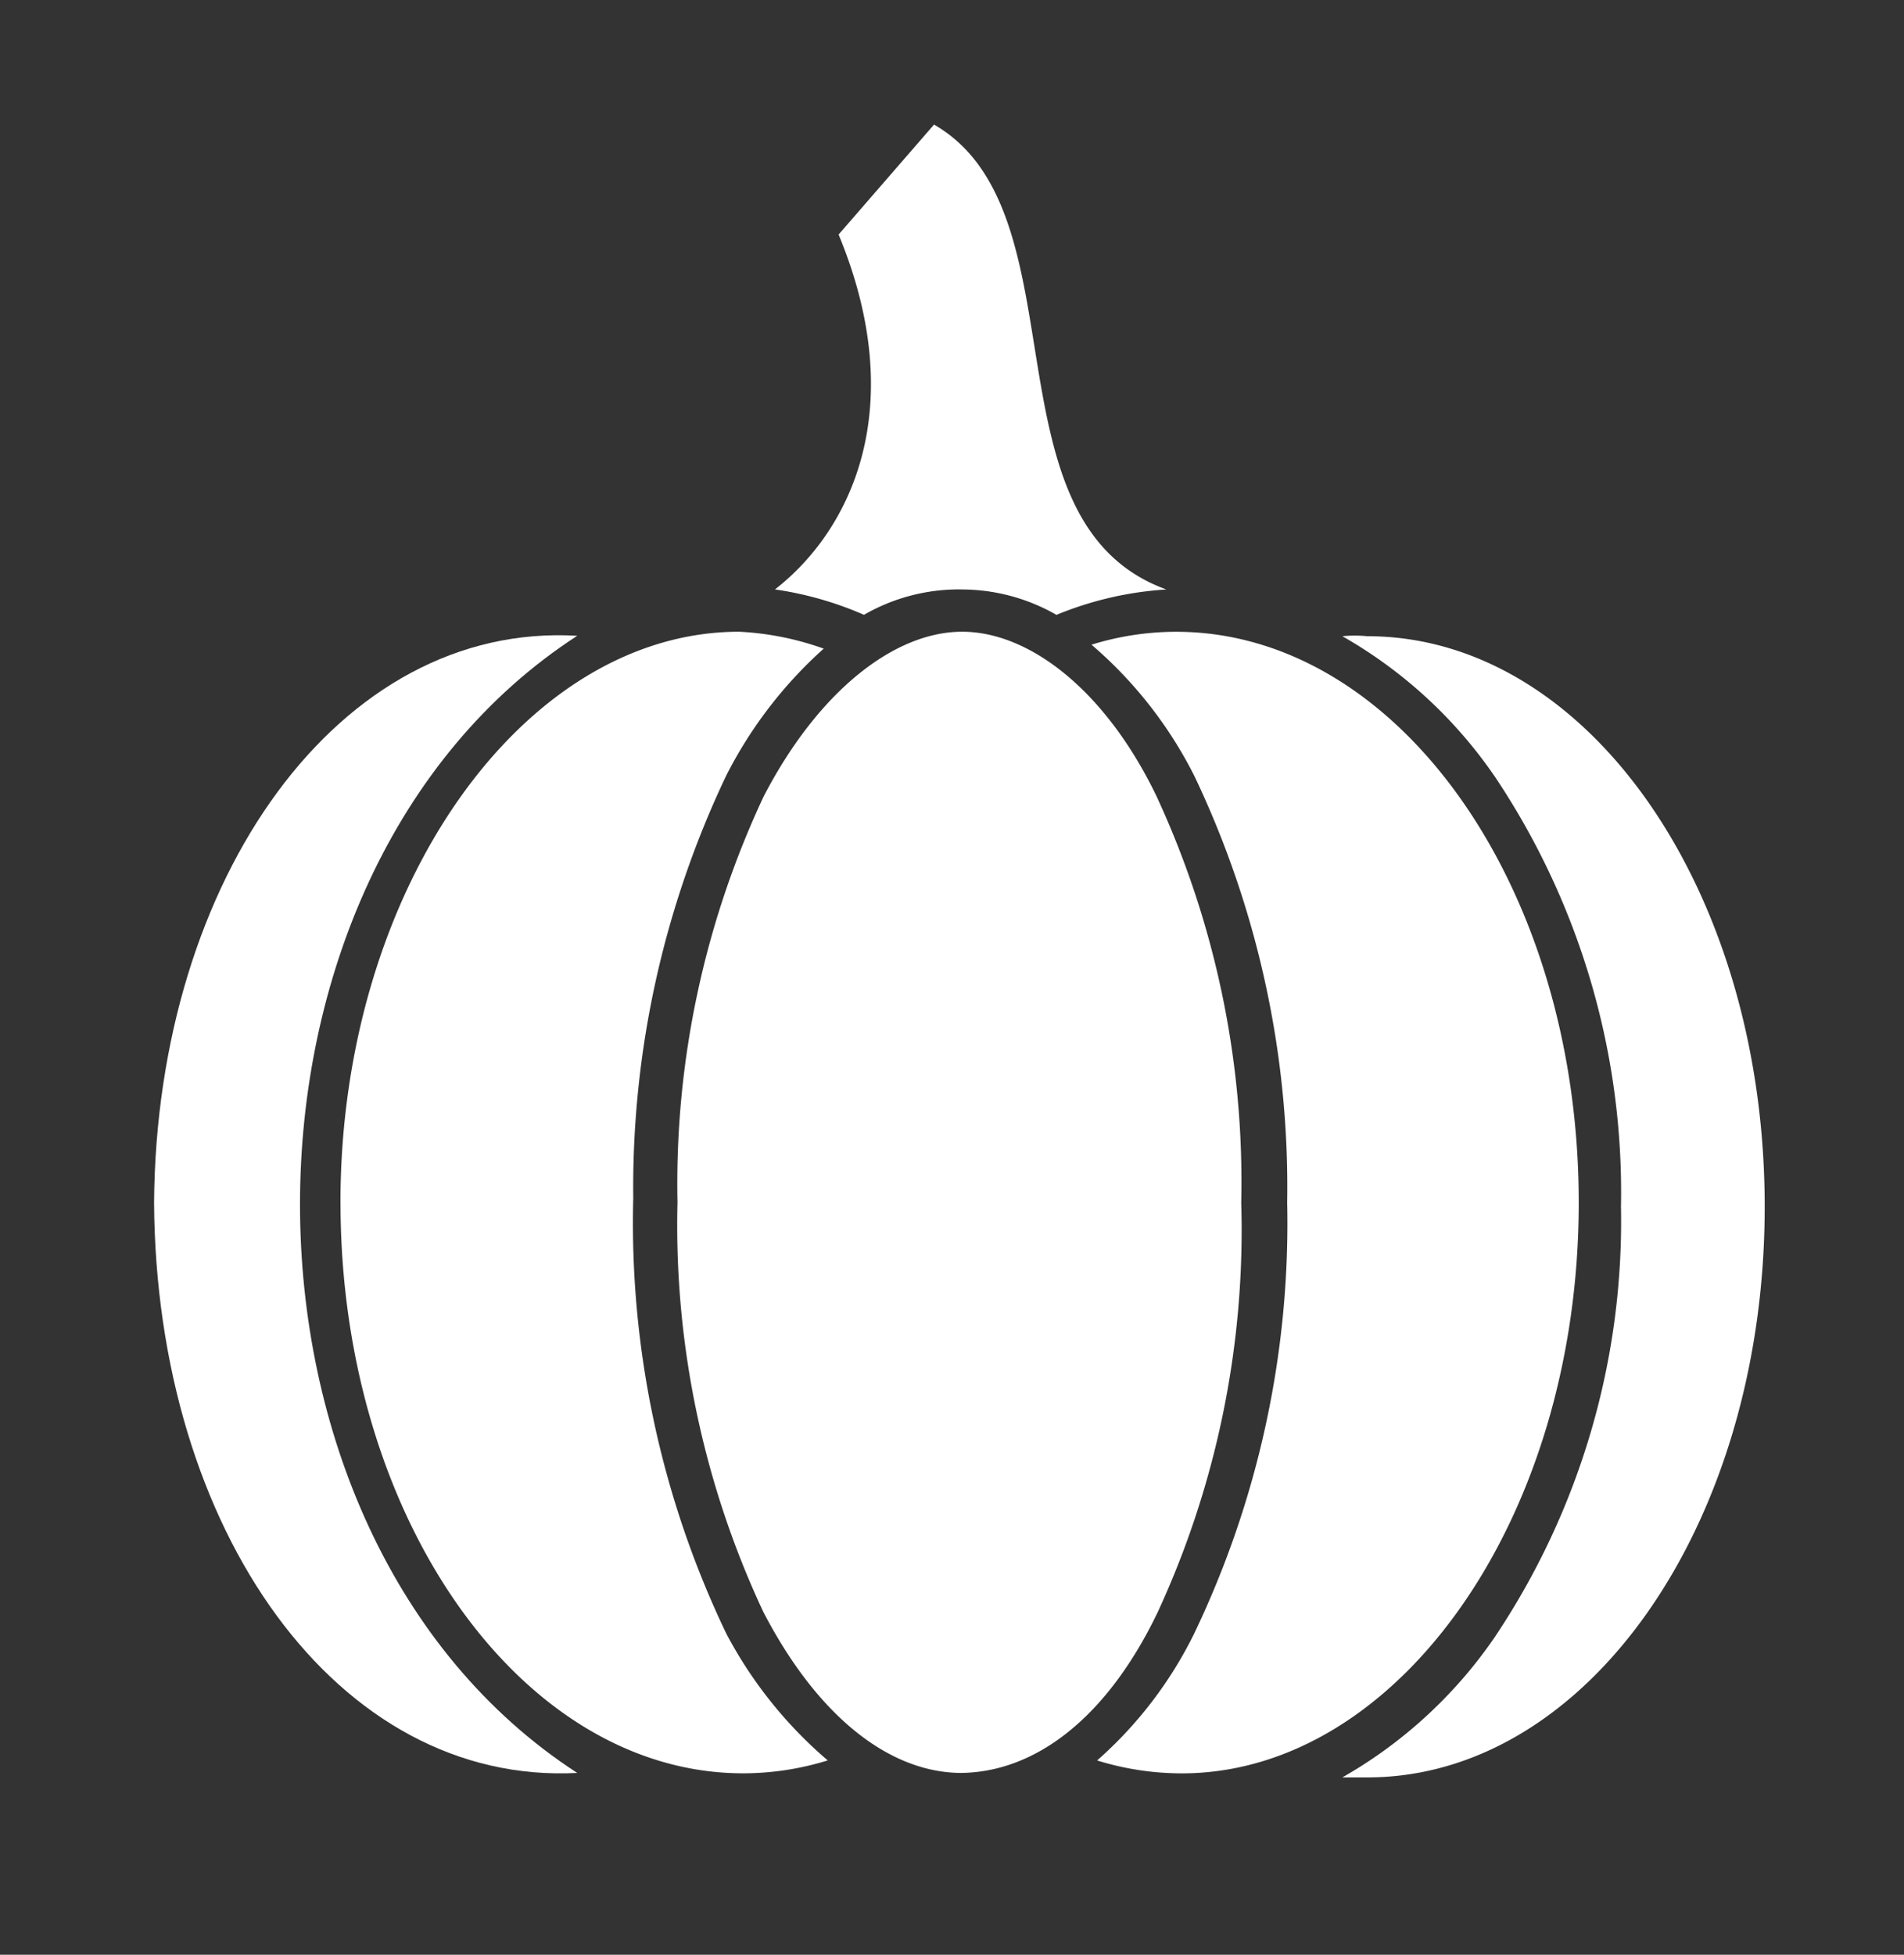
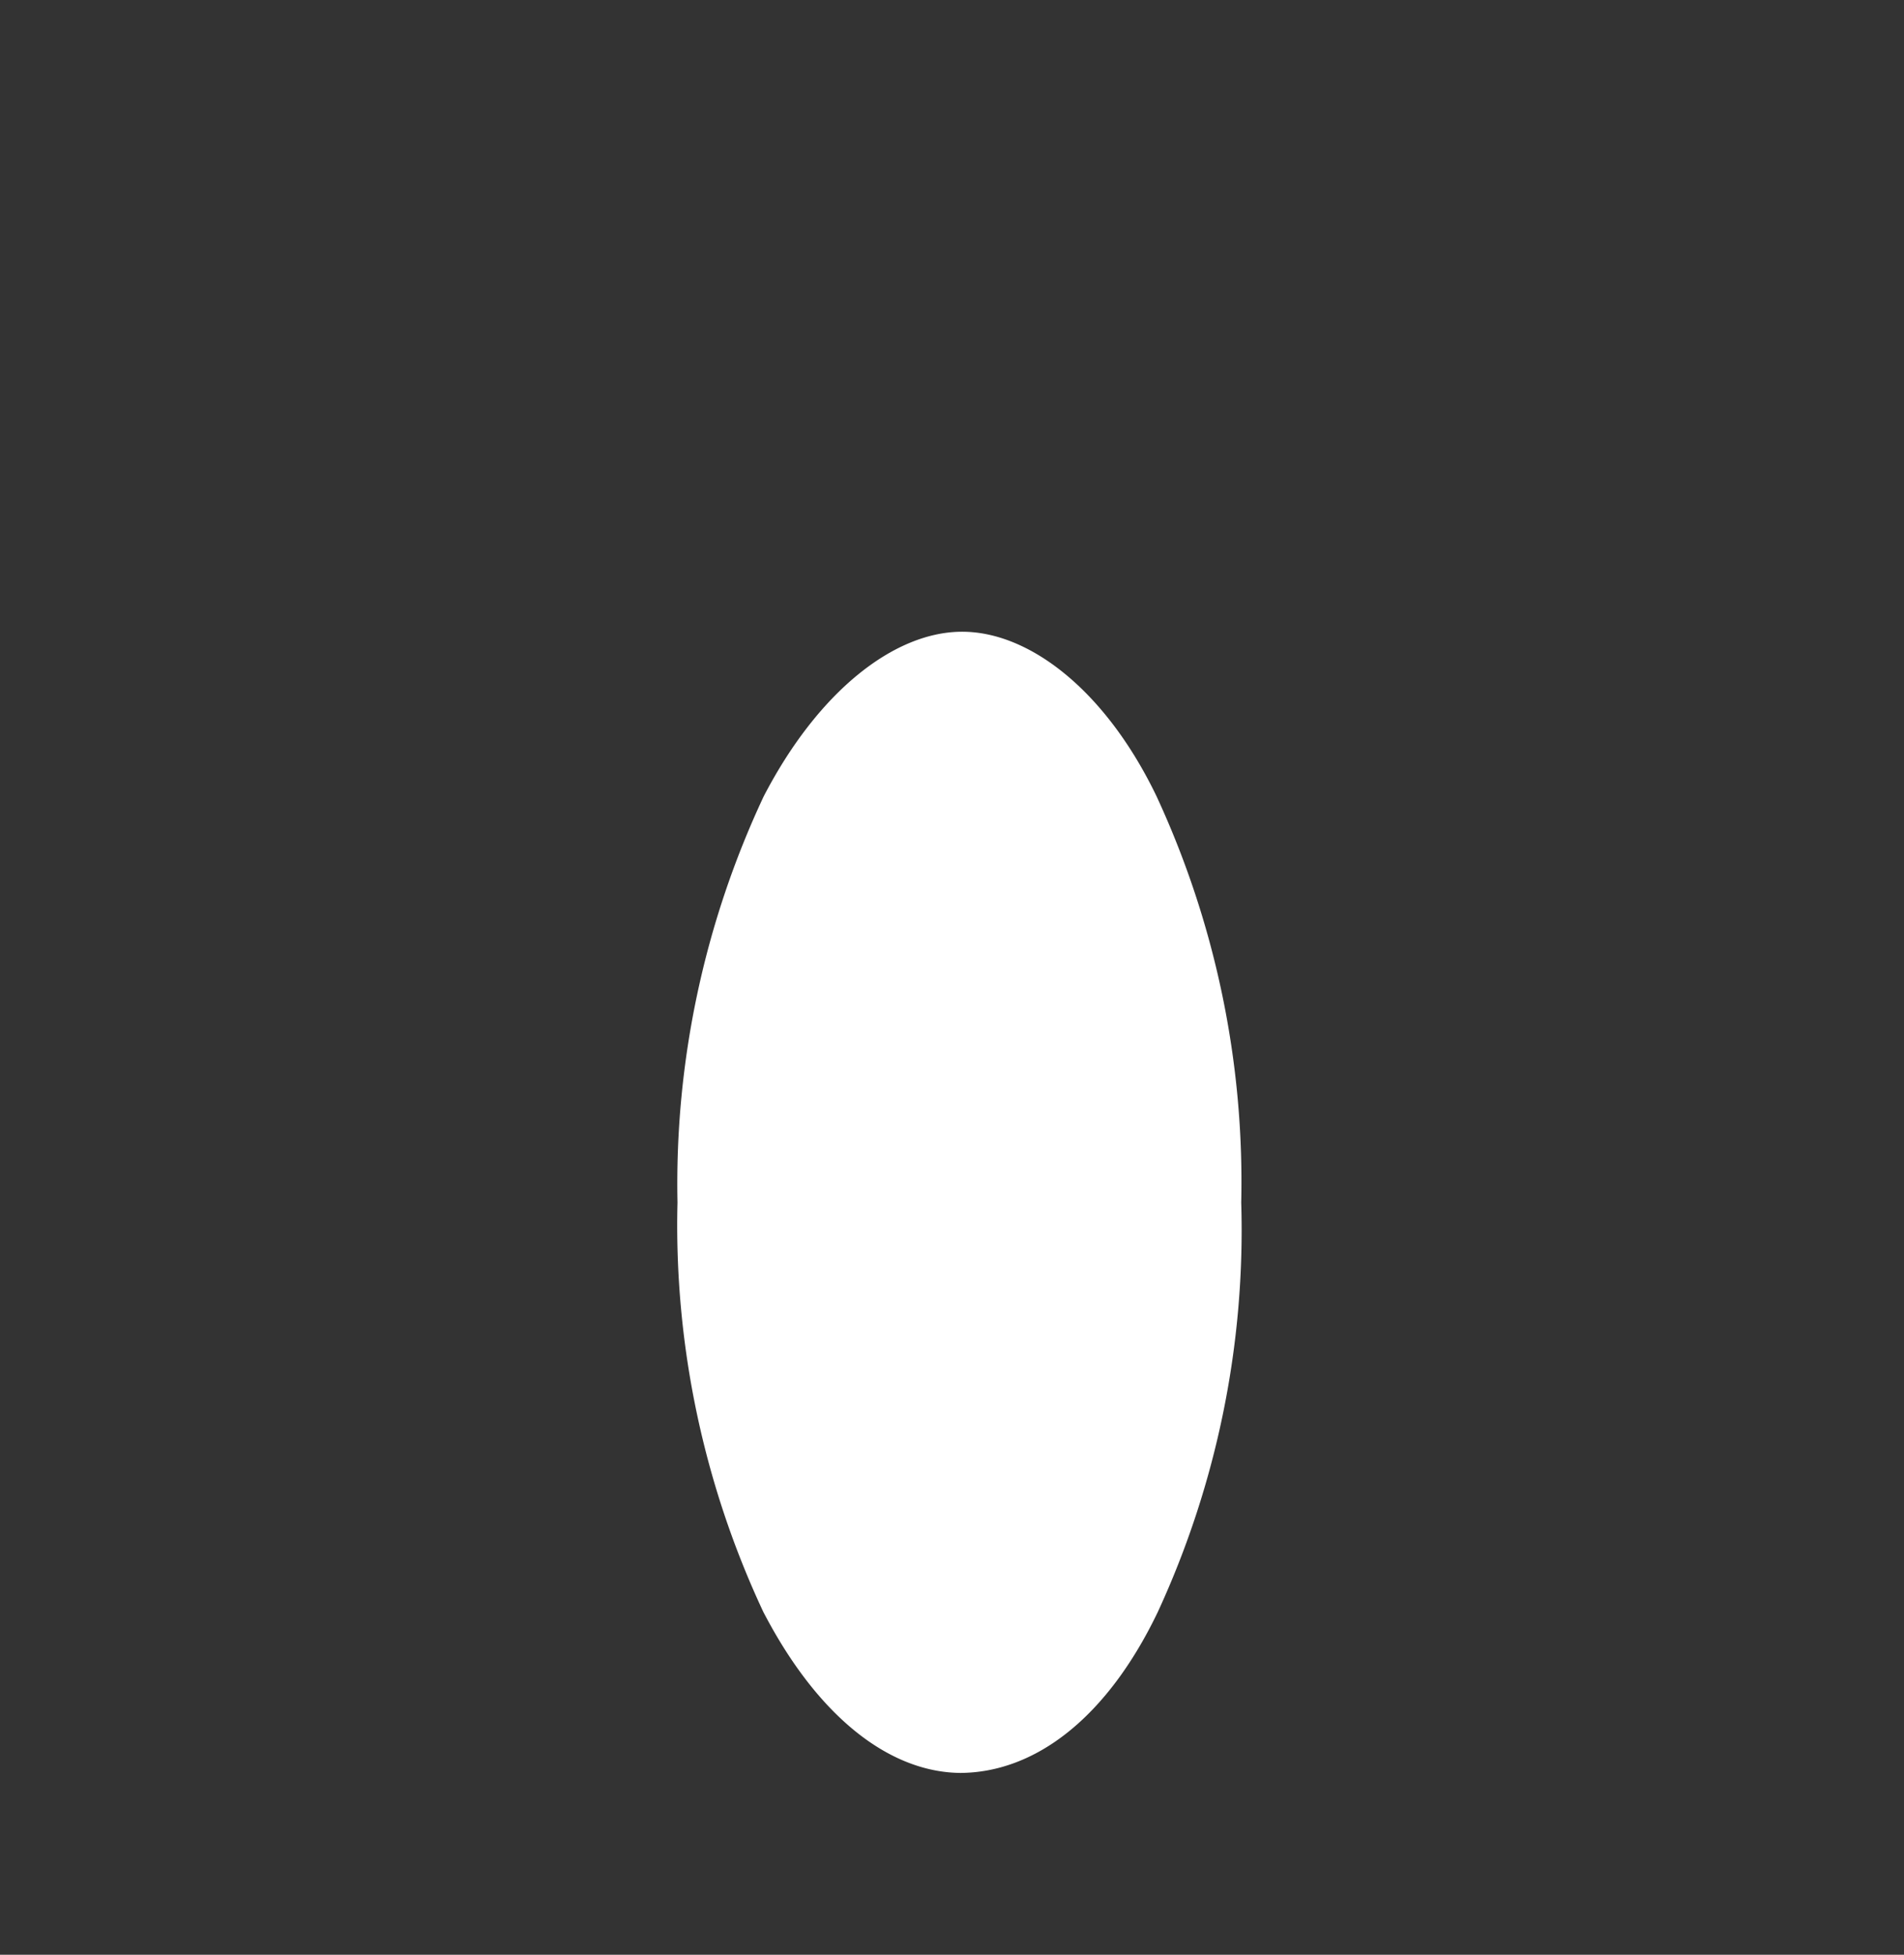
<svg xmlns="http://www.w3.org/2000/svg" xmlns:ns1="http://sodipodi.sourceforge.net/DTD/sodipodi-0.dtd" xmlns:ns2="http://www.inkscape.org/namespaces/inkscape" id="Layer_1" data-name="Layer 1" viewBox="0 0 39.98 41.03" version="1.1" ns1:docname="pumpkin.svg" ns2:version="1.4 (e7c3feb1, 2024-10-09)">
  <rect x="0" y="0" width="39.98" height="41.03" fill="#333333" stroke="none" />
  <ns1:namedview id="namedview5" pagecolor="#ffffff" bordercolor="#000000" borderopacity="0.25" ns2:showpageshadow="2" ns2:pageopacity="0.0" ns2:pagecheckerboard="0" ns2:deskcolor="#d1d1d1" ns2:zoom="10.138923" ns2:cx="43.495744" ns2:cy="19.873906" ns2:window-width="2064" ns2:window-height="786" ns2:window-x="0" ns2:window-y="25" ns2:window-maximized="0" ns2:current-layer="Layer_1" />
  <defs id="defs1">
    <style id="style1">.cls-1{fill:#fff;}</style>
  </defs>
-   <path class="cls-1" d="m 3.235,25.241 c 0.042,6.899 3.864,12.235 8.886,11.973 -7.762,-5.031 -7.762,-18.838 0,-23.869 -4.997,-0.296 -8.836,5.09 -8.886,11.897 z" id="path1" style="fill:#fff;fill-opacity:1;stroke-width:0.846" />
-   <path class="cls-1" d="m 20.145,12.373 a 4.008,4.008 0 0 1 2.038,0.533 7.229,7.229 0 0 1 2.308,-0.533 C 20.585,10.96 22.8,4.45 19.613,2.615 l -2.004,2.308 c 1.505,3.636 0.262,6.206 -1.336,7.449 a 7.255,7.255 0 0 1 1.869,0.533 3.991,3.991 0 0 1 2.038,-0.533 z" id="path2" style="fill:#fff;fill-opacity:1;stroke-width:0.846" />
-   <path class="cls-1" d="m 7.15,25.241 c 0,6.654 3.822,11.981 8.455,11.981 a 6.029,6.029 0 0 0 1.776,-0.271 9.039,9.039 0 0 1 -2.131,-2.663 19.937,19.937 0 0 1 -1.953,-9.14 20.115,20.115 0 0 1 1.953,-8.87 9.115,9.115 0 0 1 2.046,-2.663 6.139,6.139 0 0 0 -1.776,-0.355 c -4.549,0 -8.371,5.411 -8.371,11.981 z M 31.374,16.279 a 15.668,15.668 0 0 1 2.663,9.047 15.676,15.676 0 0 1 -2.663,9.056 9.69,9.69 0 0 1 -3.188,2.926 h 0.524 c 4.617,0 8.345,-5.318 8.345,-11.981 0,-6.663 -3.729,-11.973 -8.345,-11.973 a 2.714,2.714 0 0 0 -0.524,0 9.69,9.69 0 0 1 3.188,2.926 z" id="path3" style="fill:#ffffff;fill-opacity:1;stroke-width:0.846" />
-   <path class="cls-1" d="m 25.075,16.279 a 20.047,20.047 0 0 1 1.953,8.963 19.929,19.929 0 0 1 -1.953,9.047 8.607,8.607 0 0 1 -2.038,2.663 6.029,6.029 0 0 0 1.776,0.271 c 4.524,0 8.337,-5.327 8.337,-11.981 0,-6.654 -3.813,-11.981 -8.455,-11.981 a 6.029,6.029 0 0 0 -1.776,0.271 8.878,8.878 0 0 1 2.156,2.748 z" id="path4" style="fill:#fff;fill-opacity:1;stroke-width:0.846" />
  <path class="cls-1" d="m 20.145,37.214 c 1.59,0 3.103,-1.158 4.168,-3.382 a 19.117,19.117 0 0 0 1.75,-8.591 19.244,19.244 0 0 0 -1.776,-8.523 c -1.065,-2.215 -2.663,-3.458 -4.084,-3.458 -1.42,0 -3.019,1.243 -4.168,3.458 a 19.134,19.134 0 0 0 -1.809,8.523 19.117,19.117 0 0 0 1.801,8.591 c 1.15,2.215 2.663,3.382 4.168,3.382 z" id="path5" style="fill:#fff;fill-opacity:1;stroke-width:0.846" />
  <script />
</svg>